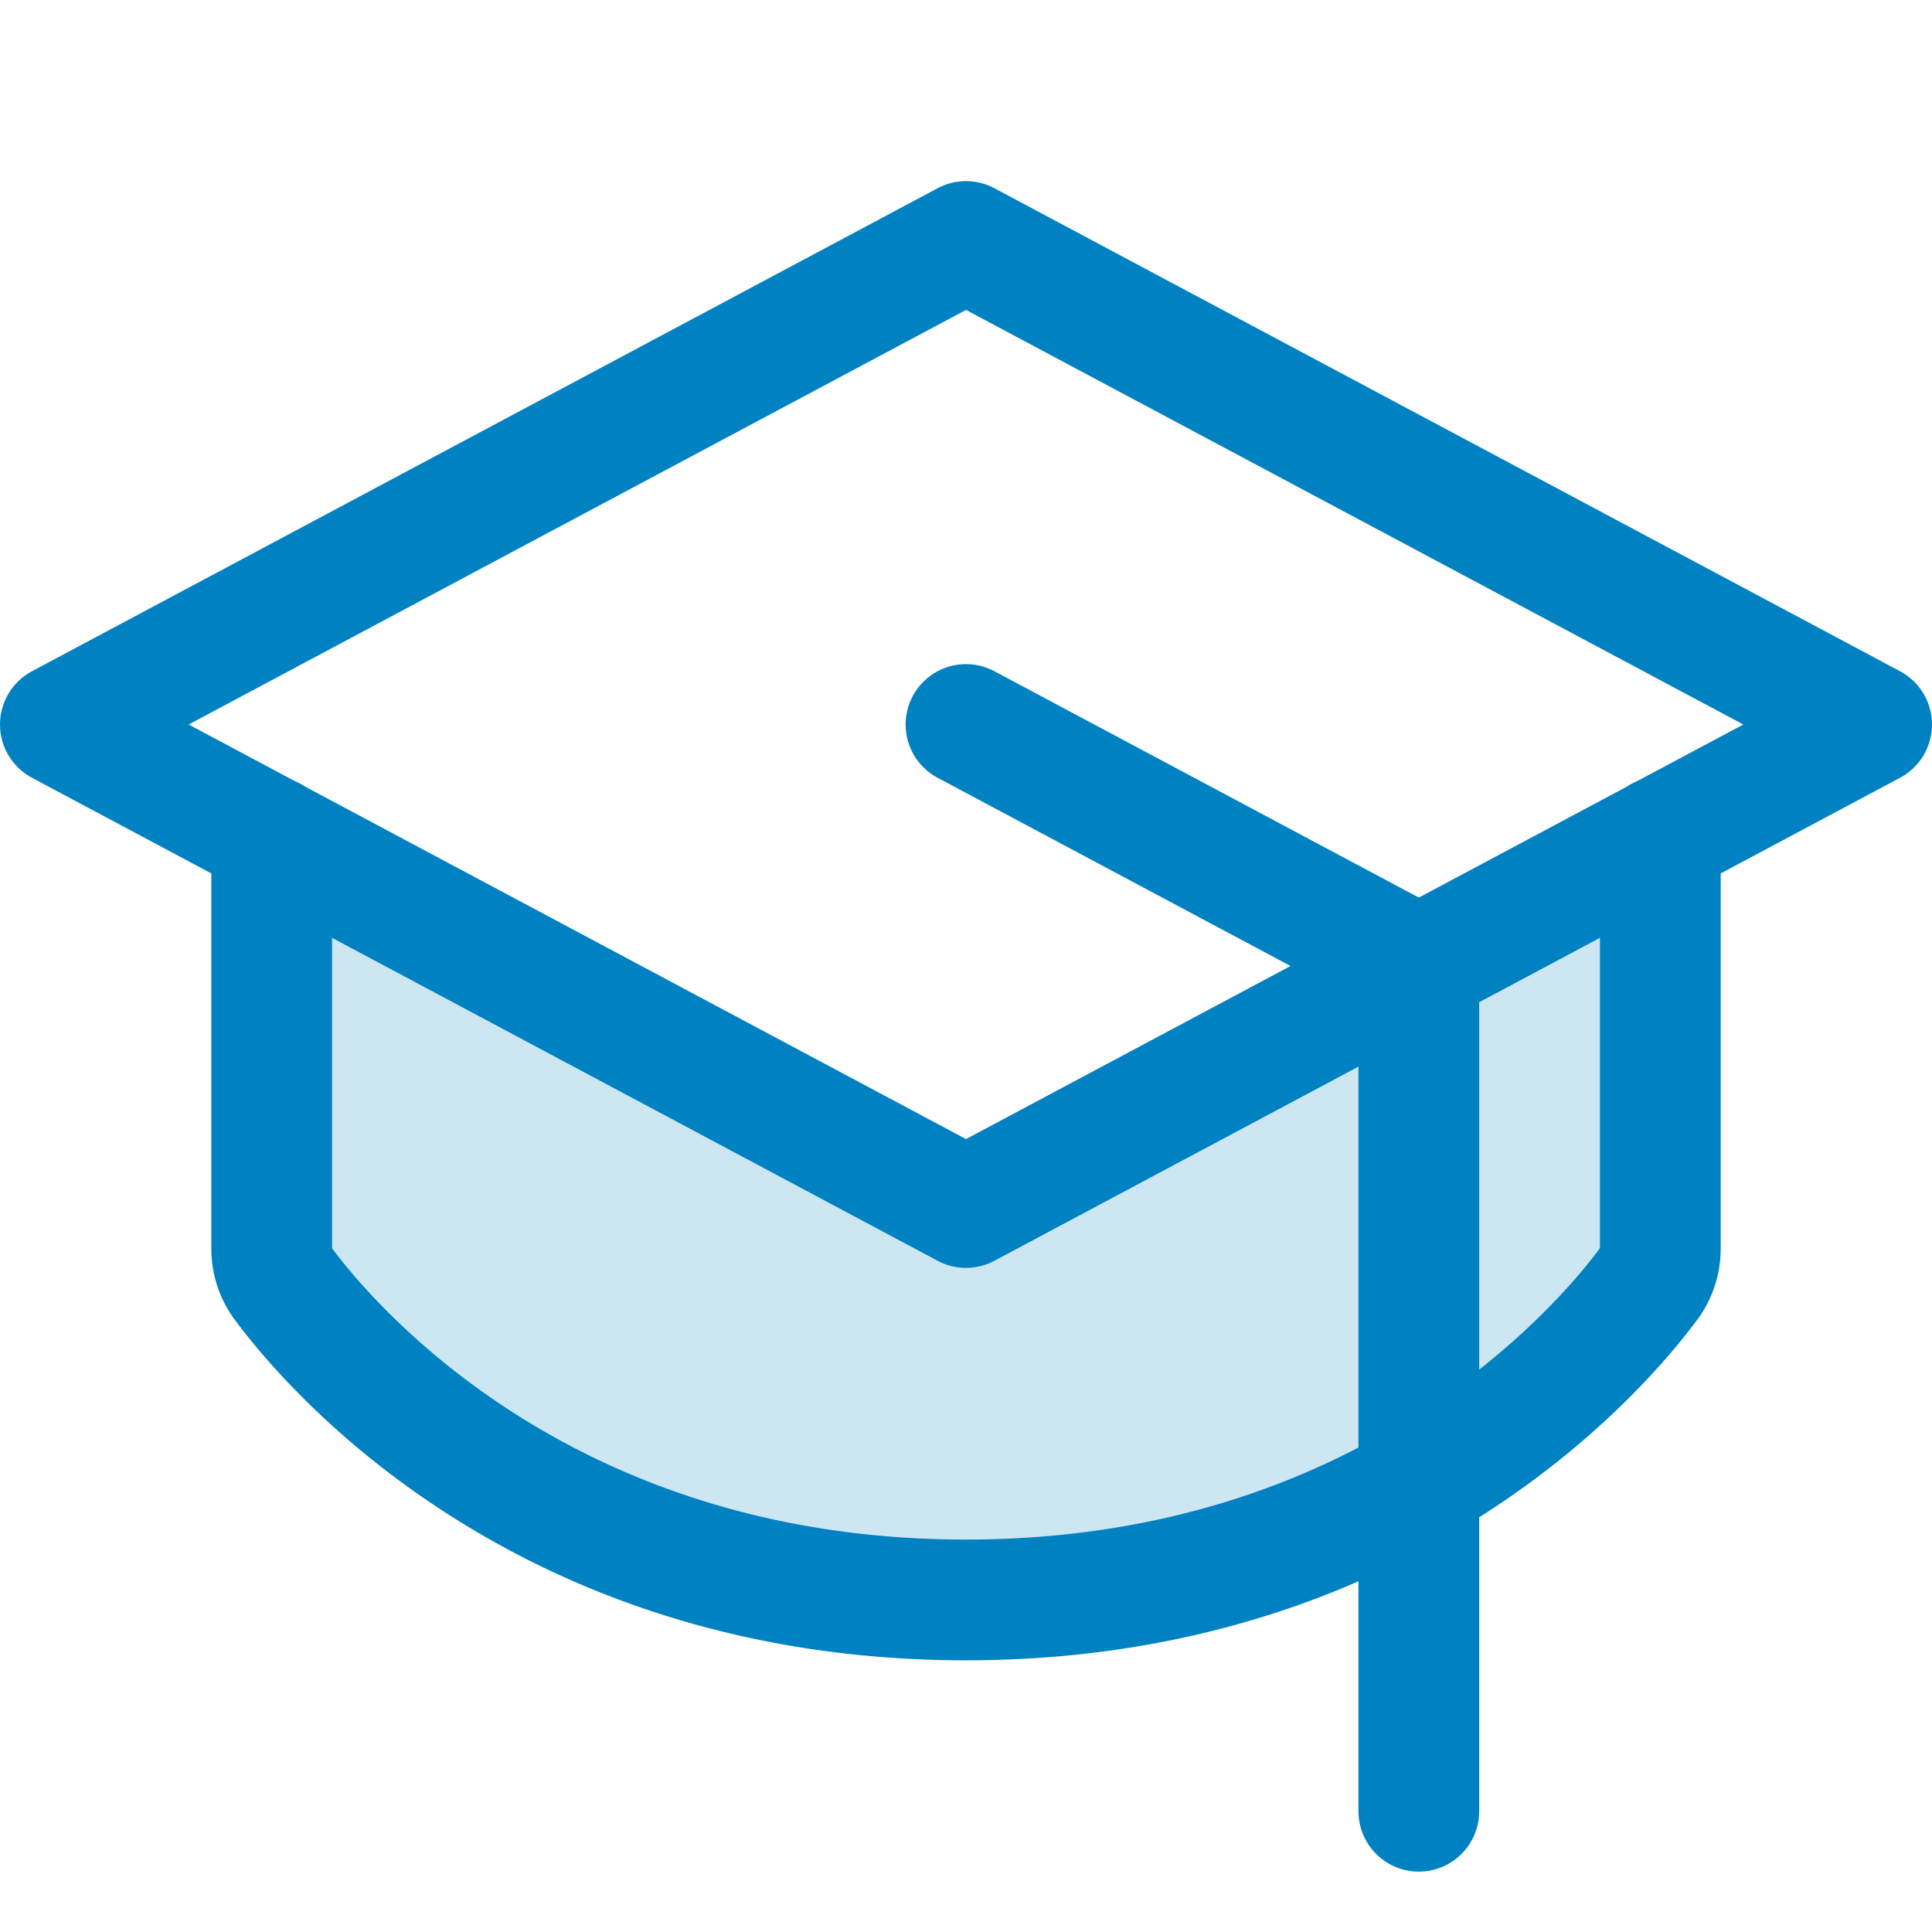
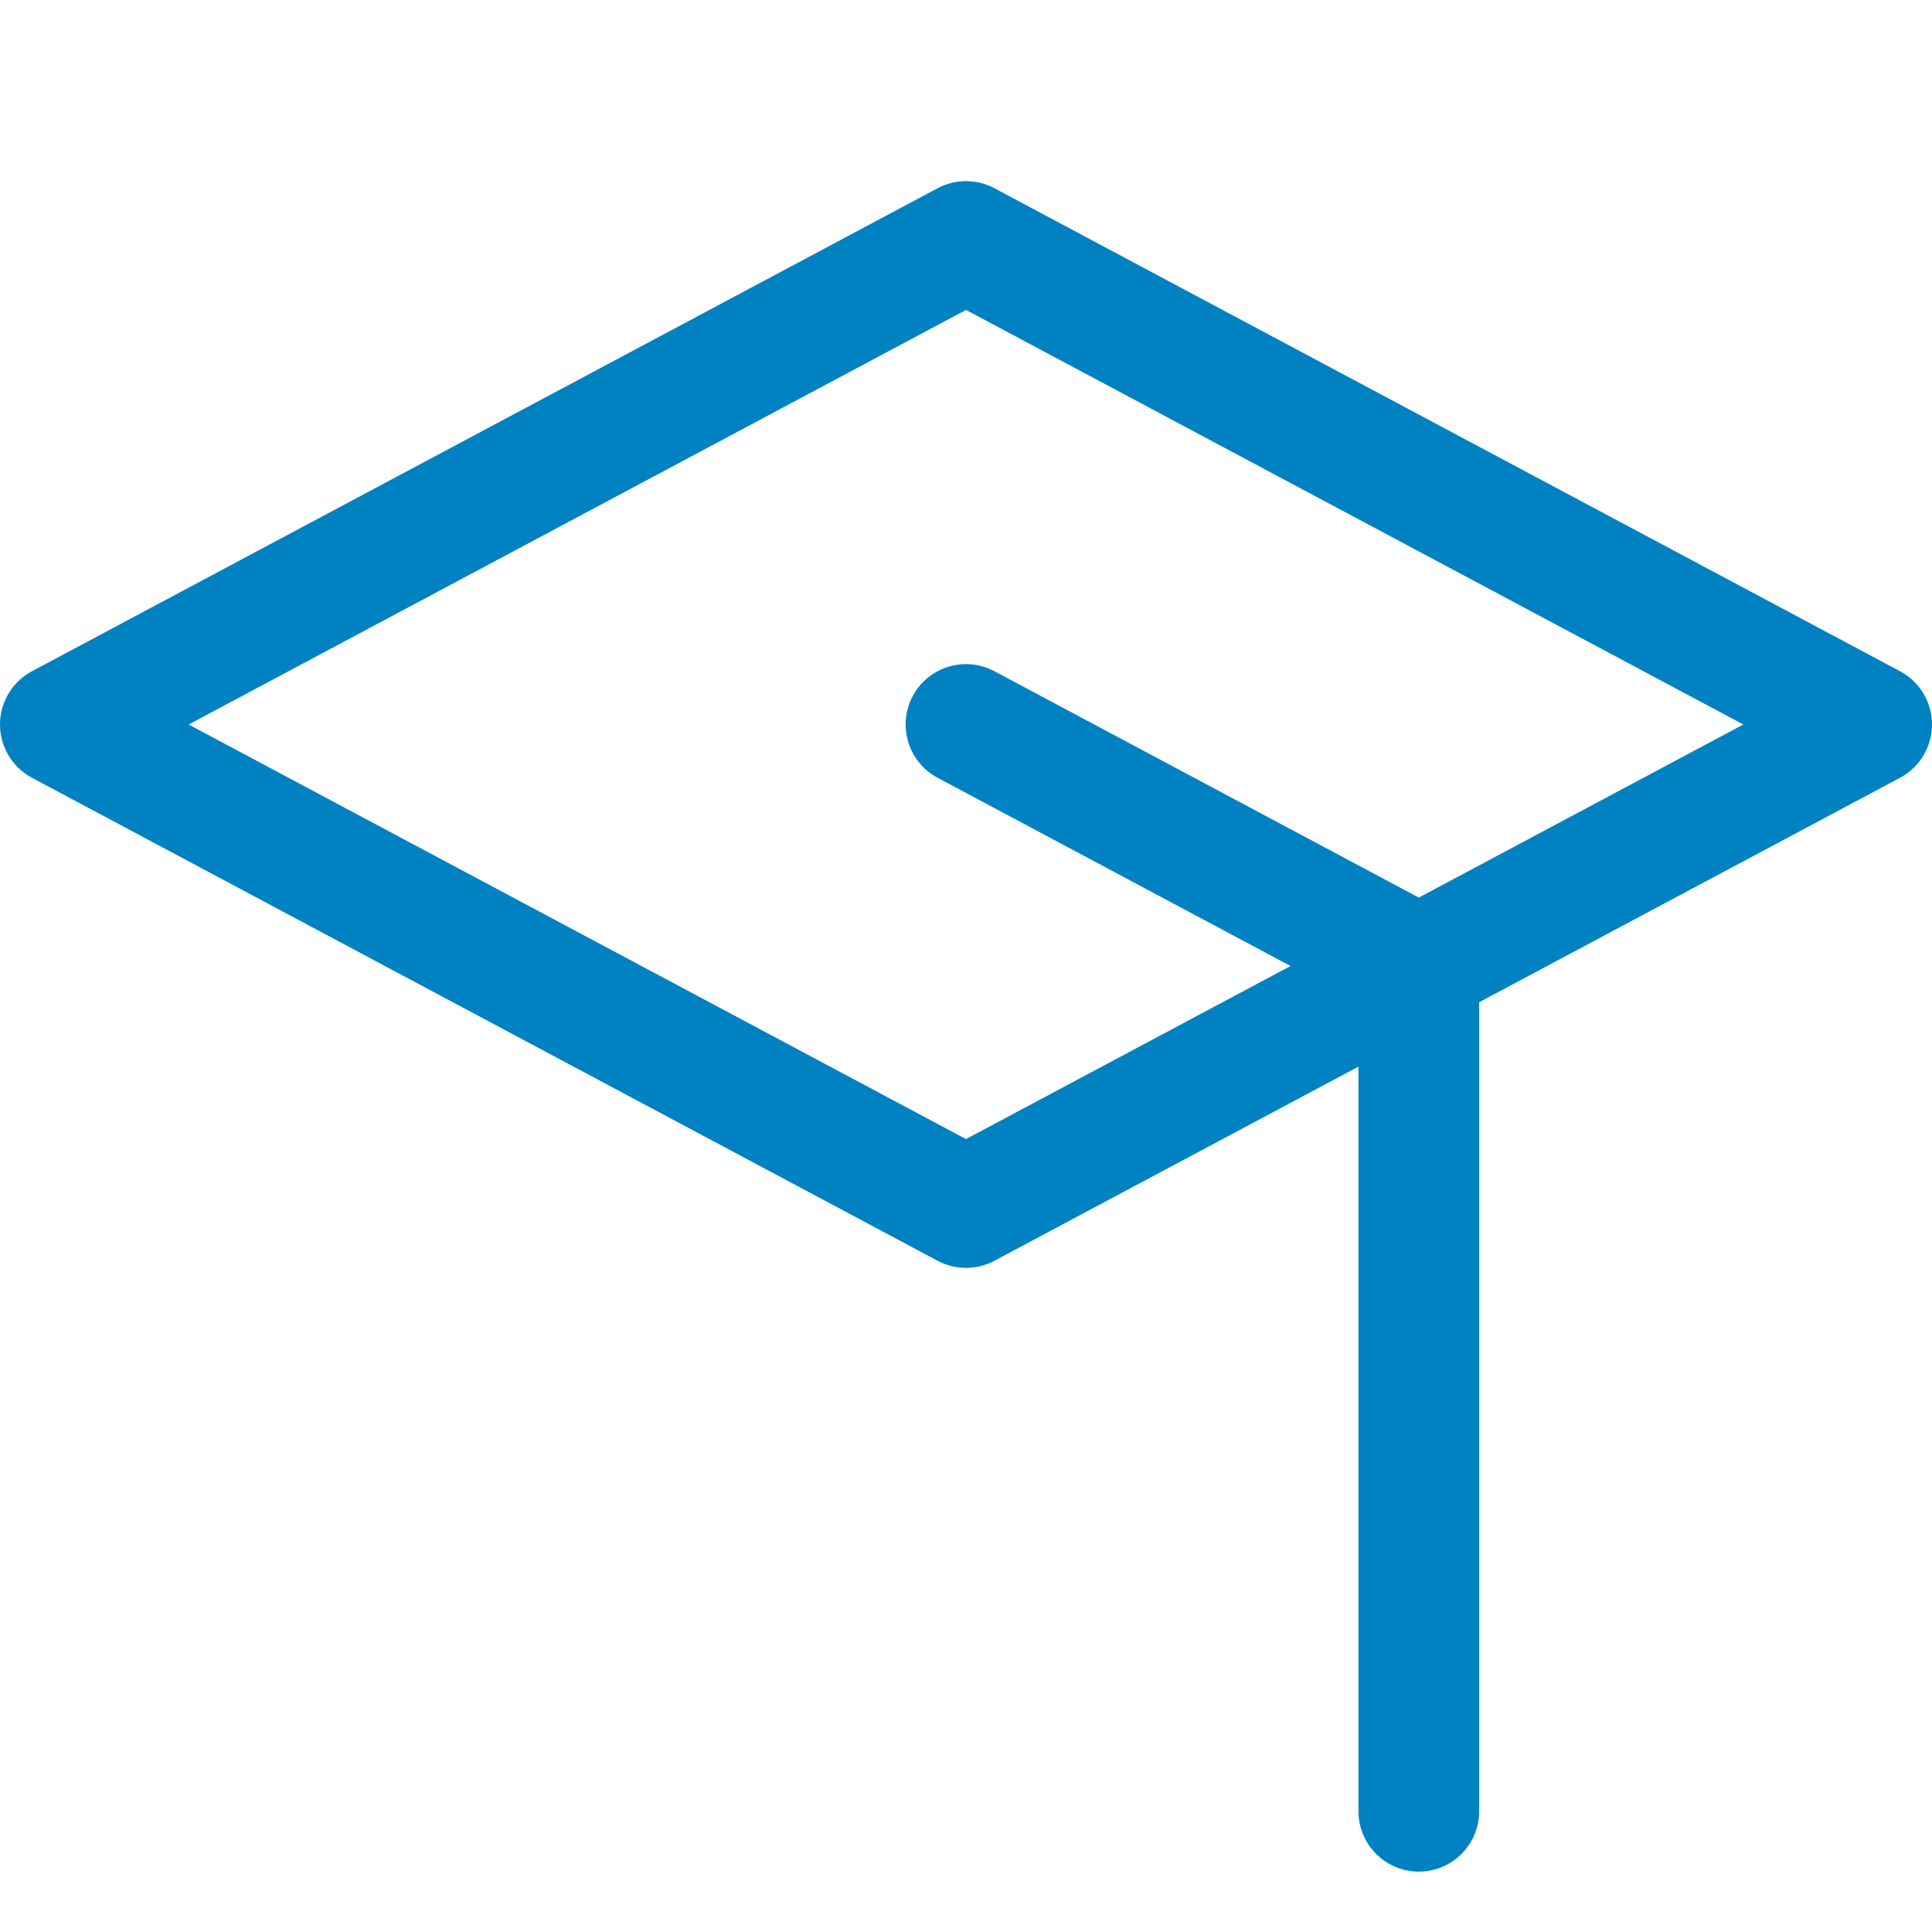
<svg xmlns="http://www.w3.org/2000/svg" width="192" height="192" fill="#0082c2" viewBox="0 0 256 256">
  <rect width="256" height="256" fill="none" />
-   <path d="M36,110.9v54.6a7.8,7.8,0,0,0,1.6,4.7c6.7,9,35.1,41.8,90.4,41.8s83.7-32.8,90.4-41.8a7.8,7.8,0,0,0,1.6-4.7V110.9L128,160Z" opacity="0.2" />
  <polygon points="8 96 128 32 248 96 128 160 8 96" fill="none" stroke="#0082c2" stroke-linecap="round" stroke-linejoin="round" stroke-width="16" />
  <polyline points="188 240 188 128 128 96" fill="none" stroke="#0082c2" stroke-linecap="round" stroke-linejoin="round" stroke-width="16" />
-   <path d="M220,110.9v54.6a7.8,7.8,0,0,1-1.6,4.7c-6.7,9-35.1,41.8-90.4,41.8s-83.7-32.8-90.4-41.8a7.8,7.8,0,0,1-1.6-4.7V110.9" fill="none" stroke="#0082c2" stroke-linecap="round" stroke-linejoin="round" stroke-width="16" />
</svg>